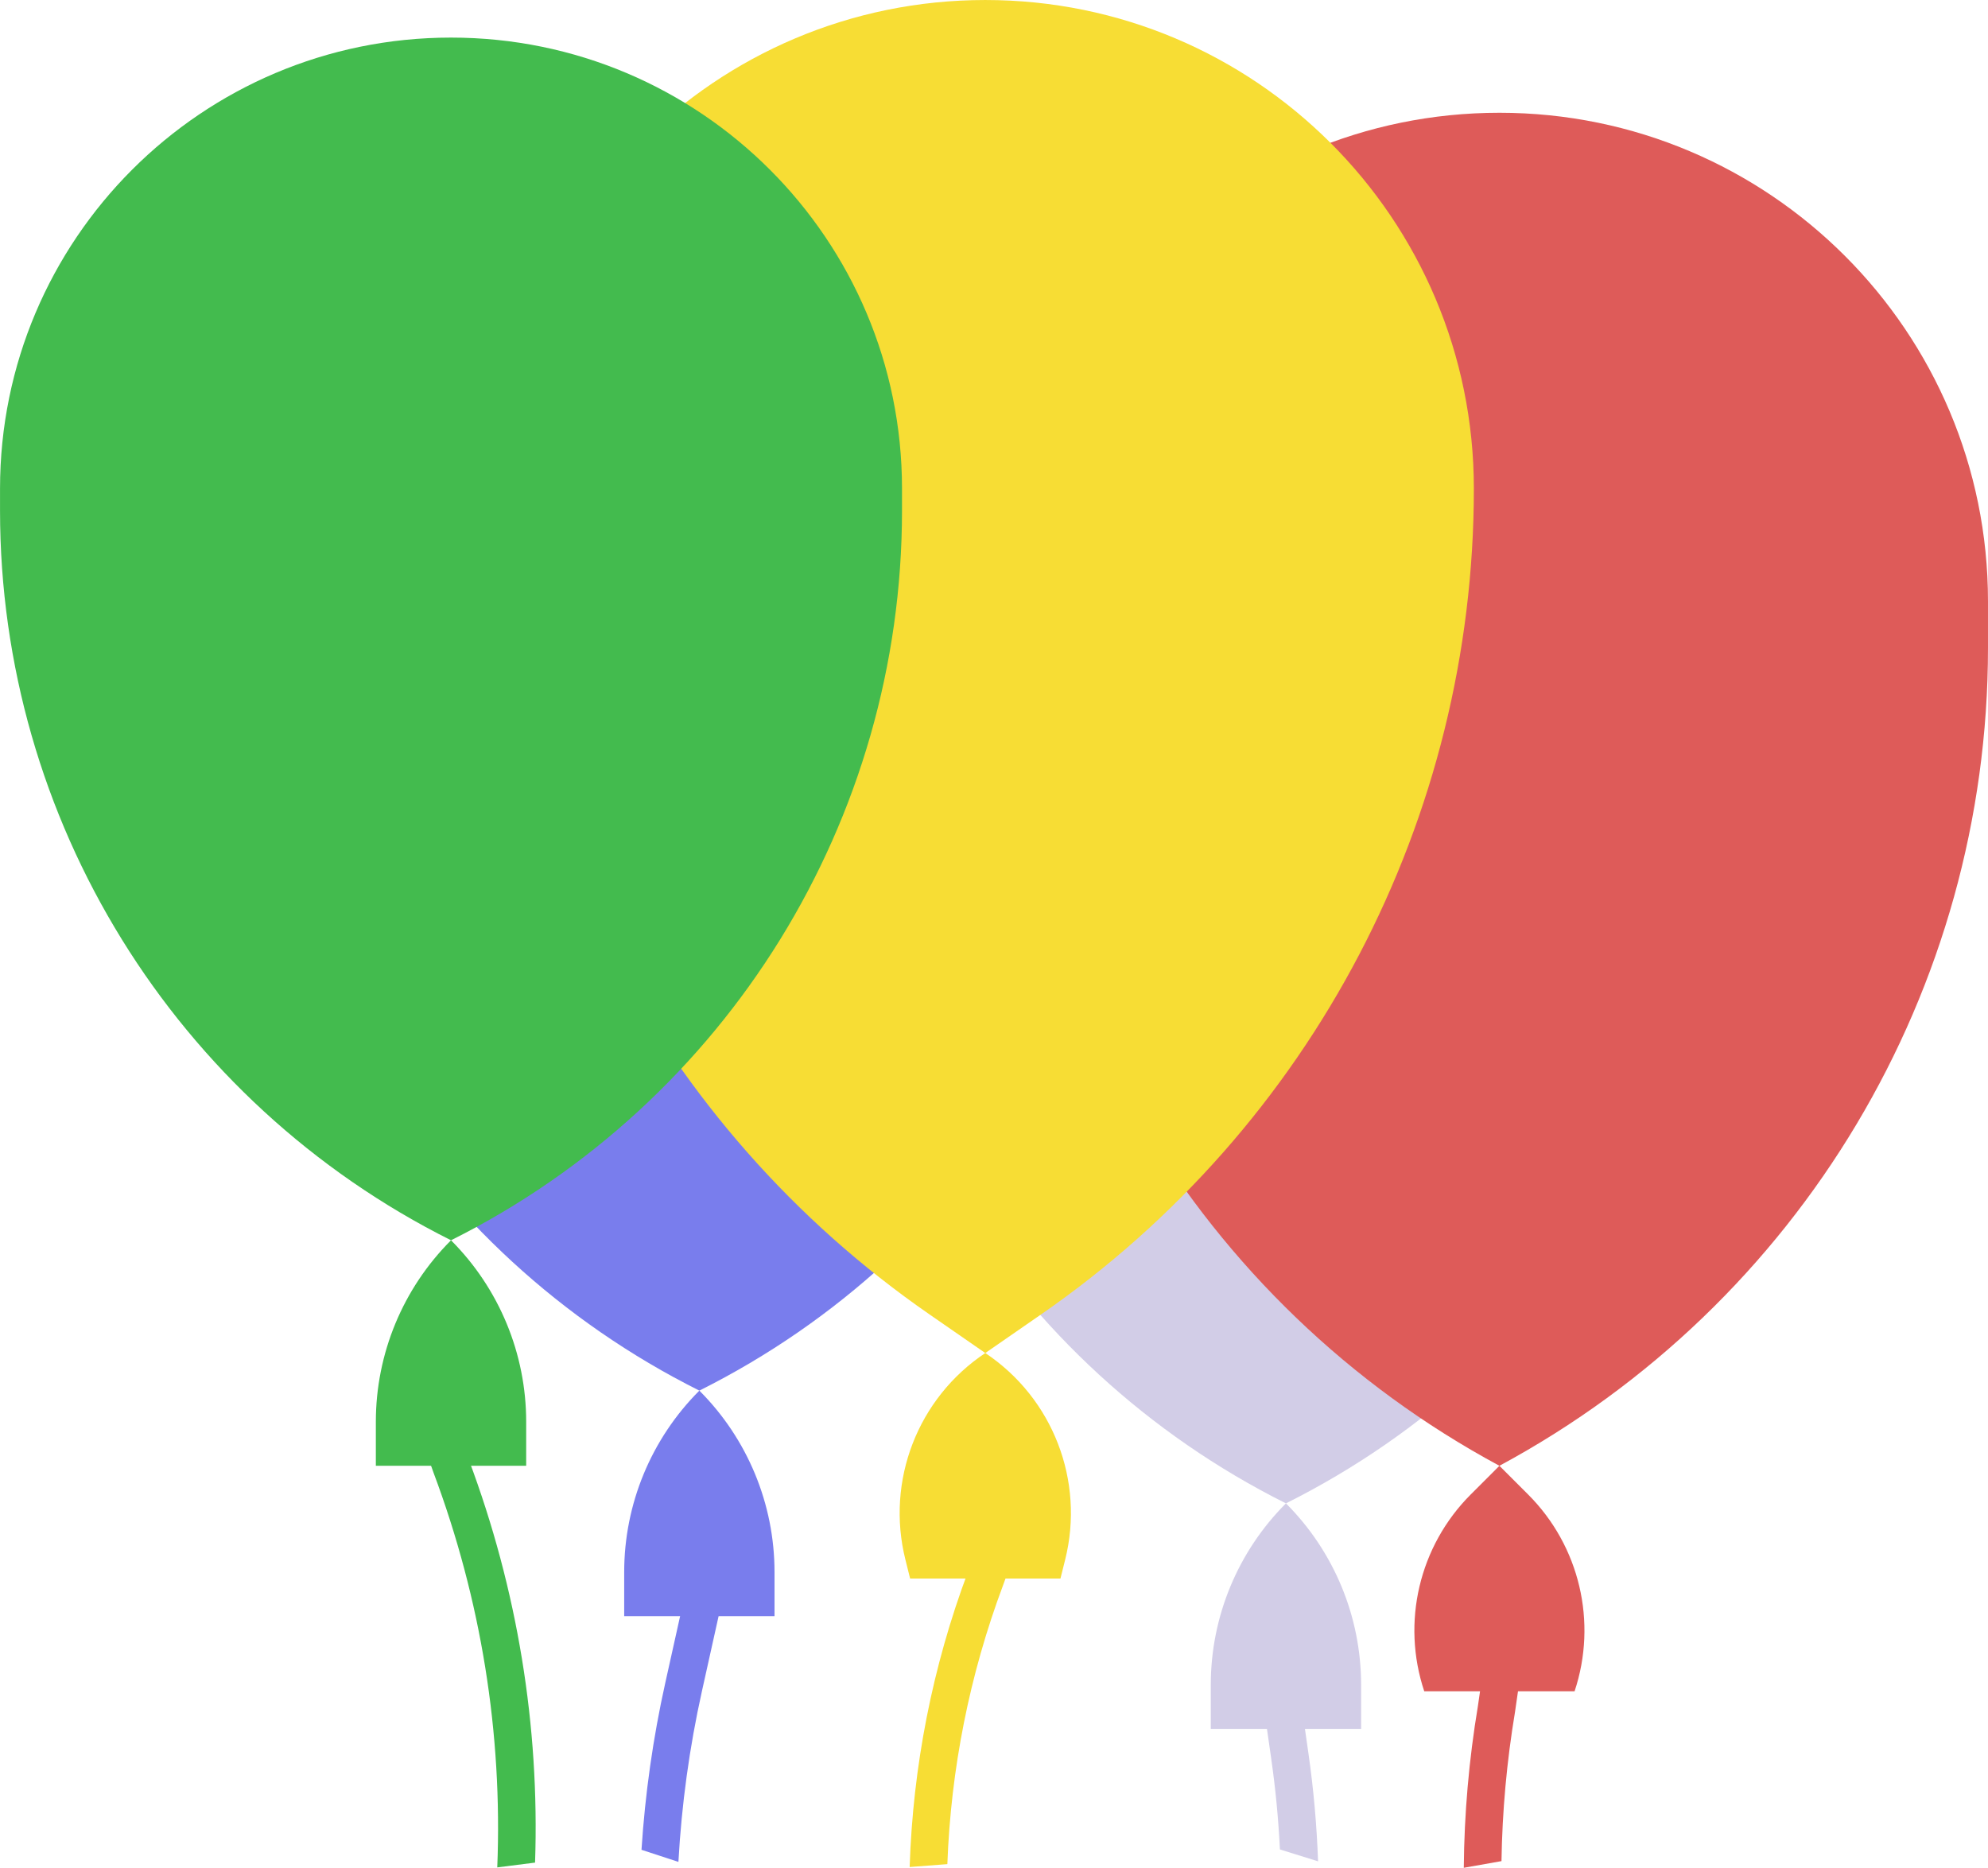
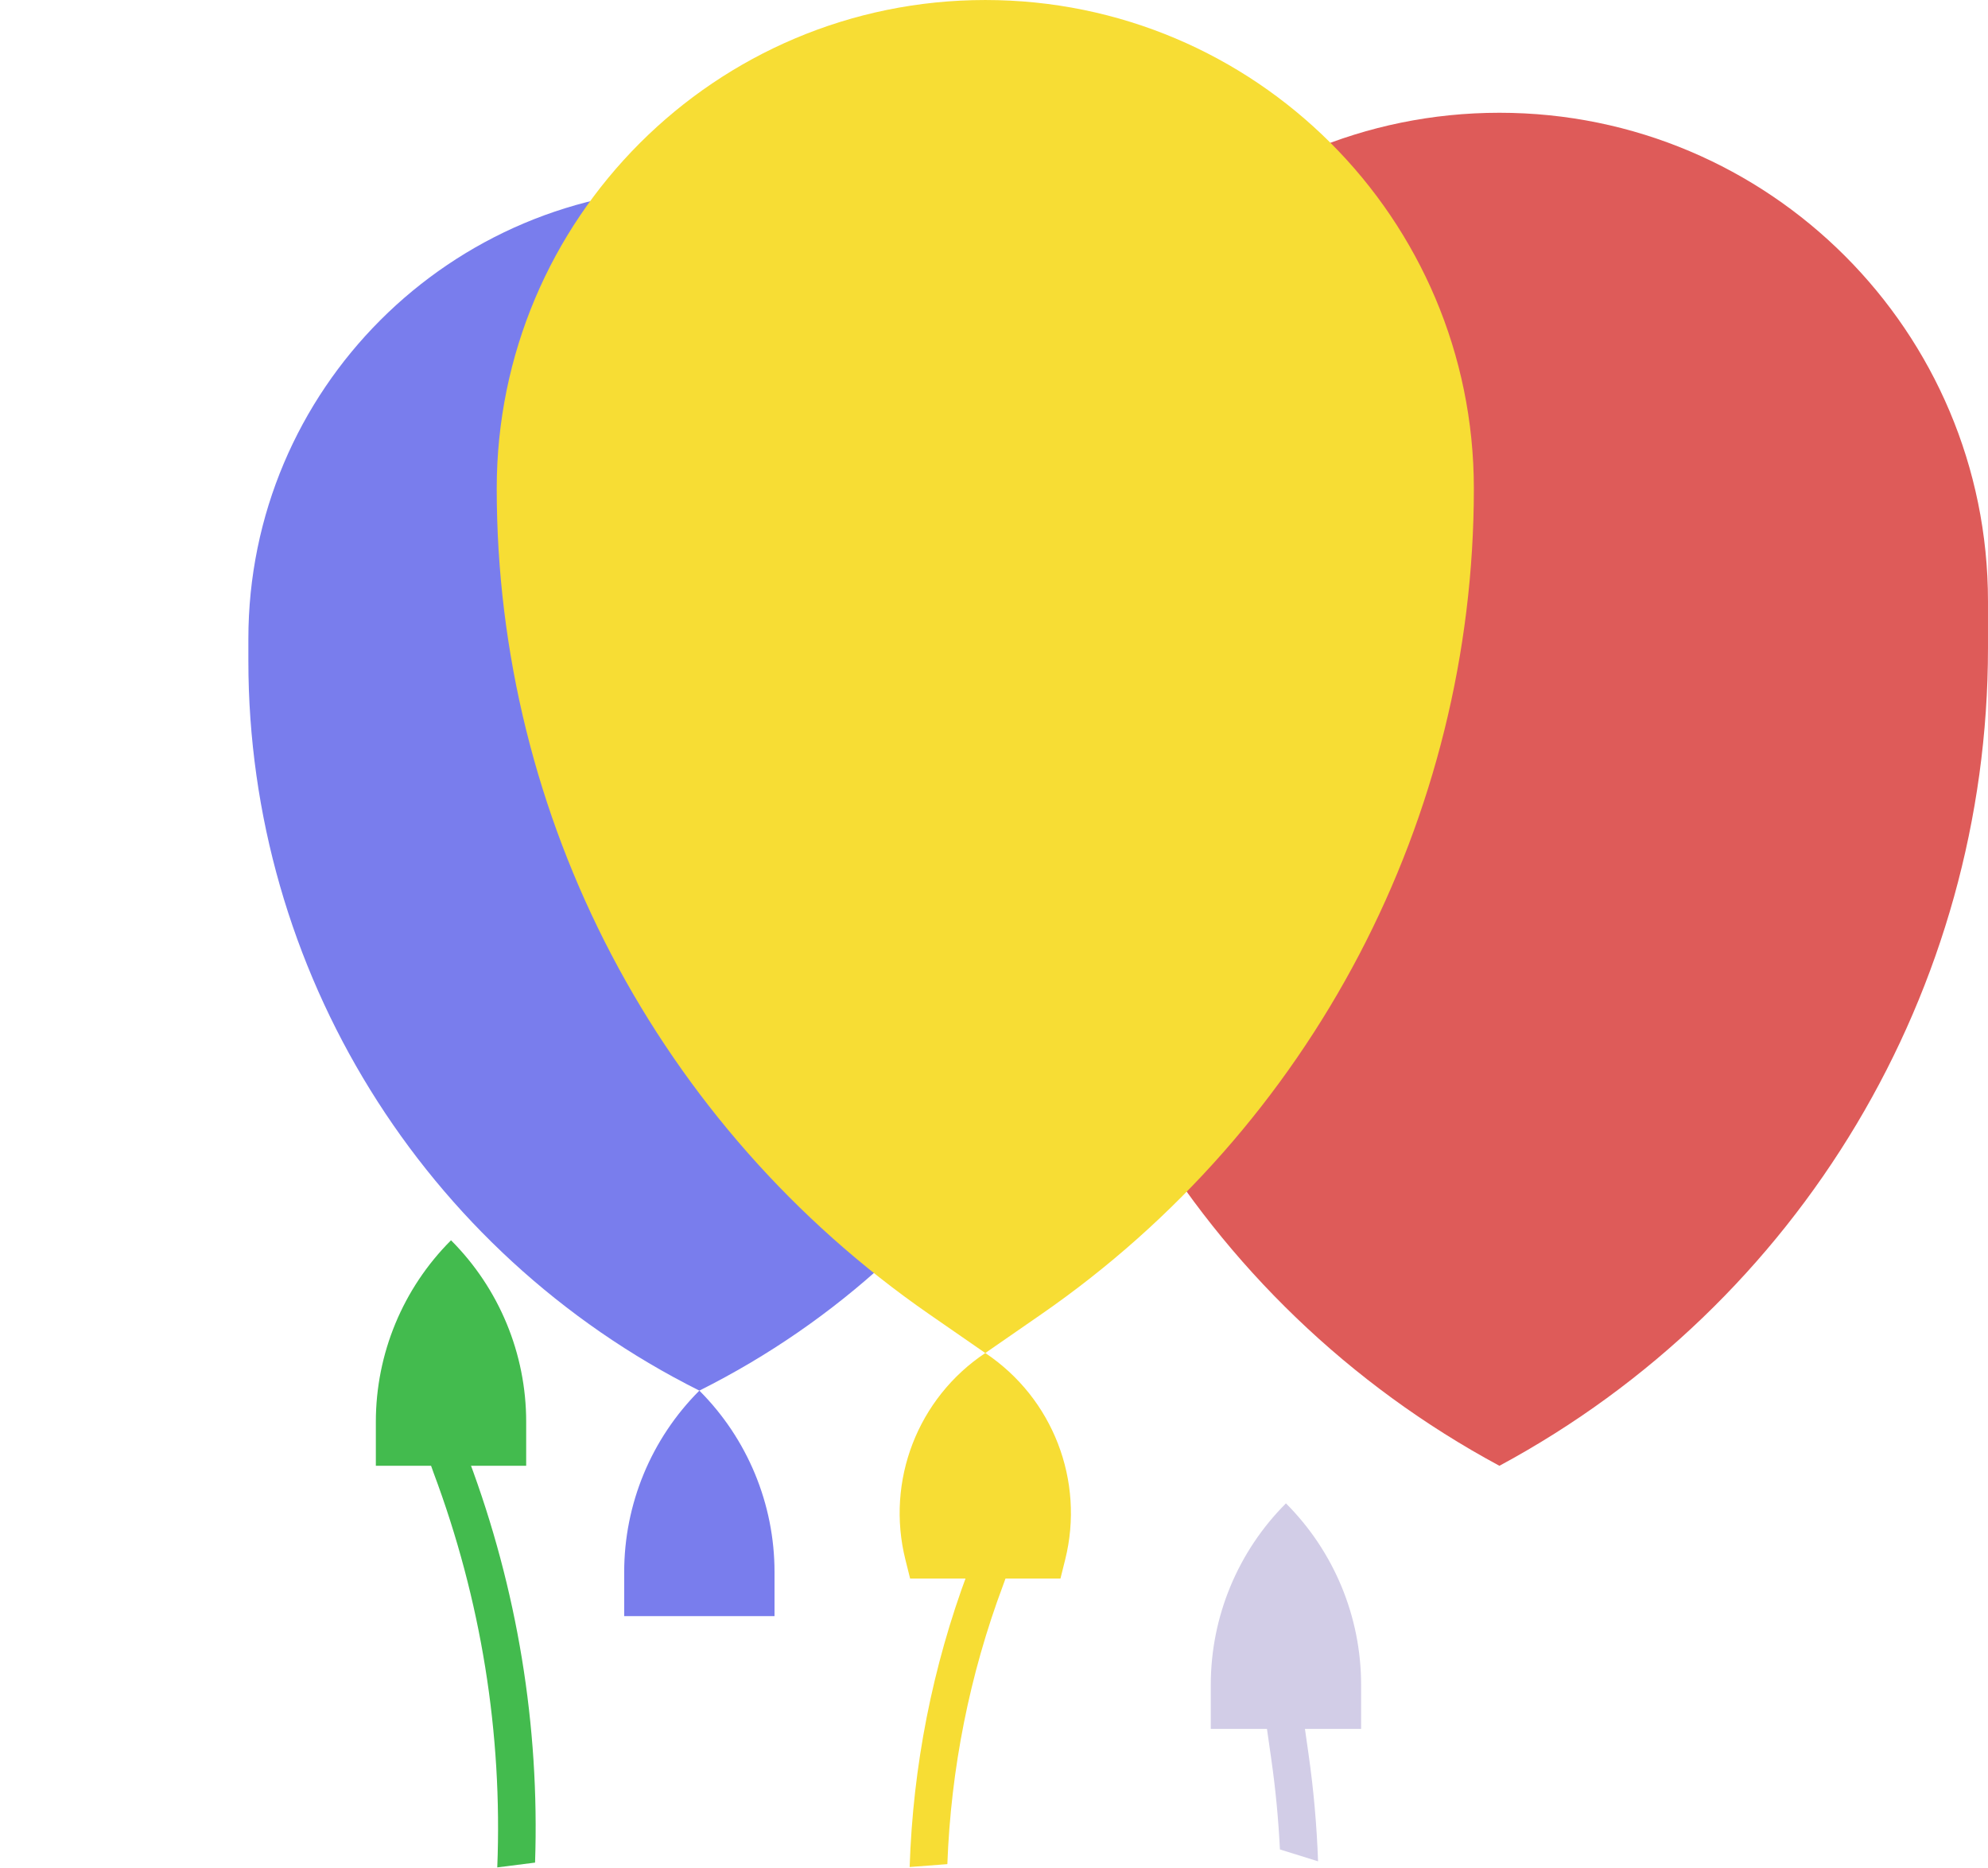
<svg xmlns="http://www.w3.org/2000/svg" xml:space="preserve" width="21.288mm" height="20mm" version="1.1" style="shape-rendering:geometricPrecision; text-rendering:geometricPrecision; image-rendering:optimizeQuality; fill-rule:evenodd; clip-rule:evenodd" viewBox="0 0 13286.09 12482.47">
  <defs>
    <style type="text/css">
   
    .fil0 {fill:#D2CDE7}
    .fil4 {fill:#43BB4E}
    .fil2 {fill:#797DED}
    .fil1 {fill:#DE5B59}
    .fil3 {fill:#F7DD34}
   
  </style>
  </defs>
  <g id="Layer_x0020_1">
    <g id="_2127195558512">
-       <path class="fil0" d="M5580.1 5023.51l0 146.61c0,2065.29 1166.86,3953.26 3014.08,4876.9l0 0 0 0c1847.22,-923.64 3014.08,-2811.61 3014.08,-4876.9l0 -146.61c0,-1664.6 -1349.42,-3014.08 -3014.08,-3014.08l0 0c-1664.6,0 -3014.08,1349.48 -3014.08,3014.14l0 -0.06z" />
      <path class="fil1" d="M6755.64 4018.86l0 310.25c0,2284.1 1254.11,4383.84 3265.23,5466.76l0 0 0 0c2011.11,-1082.92 3265.29,-3182.65 3265.29,-5466.76l0 -310.25c0,-1803.34 -1461.95,-3265.29 -3265.29,-3265.29l0 0c-1803.34,0 -3265.23,1461.95 -3265.23,3265.29l0 0z" />
      <path class="fil2" d="M1659.79 4270l0 146.61c0,2065.29 1166.86,3953.26 3014.08,4876.9l0 0 0 0c1847.22,-923.64 3014.08,-2811.61 3014.08,-4876.9l0 -146.61c0,-1664.6 -1349.42,-3014.08 -3014.08,-3014.08l0 0c-1664.6,0 -3014.08,1349.48 -3014.08,3014.08l0 0z" />
      <path class="fil3" d="M3319.59 3265.35l0 0c0,2202.28 1080.42,4264.45 2891.13,5518l374.1 258.95 374.1 -258.95c1810.71,-1253.55 2891.19,-3315.72 2891.19,-5518l0 0c0,-1803.4 -1461.95,-3265.29 -3265.29,-3265.29l0 0c-1803.34,0 -3265.23,1461.88 -3265.23,3265.29z" />
-       <path class="fil1" d="M10125.34 11439.68l55.86 -388.02 -253.71 0 -50.3 349.51c-60.04,360.12 -91.5,720.99 -94.37,1081.29l251.9 -44.62c5.06,-332.22 35.14,-665.44 90.62,-998.16z" />
      <path class="fil3" d="M6704.4 10592.25l106.91 -294.09 -267.25 0 -75.33 207.15c-237.85,634.17 -367.67,1301.42 -389.39,1971.98l251.96 -19.29c23.47,-634.3 147.92,-1265.29 373.1,-1865.75l0 0z" />
      <path class="fil0" d="M8685.24 11302.81l-253.77 0 64.85 454.67c28.58,199.66 47.75,400.81 57.67,602.4l254.83 79.39c-8.55,-240.04 -29.77,-479.7 -63.72,-717.3l-59.85 -419.16 0 0z" />
      <path class="fil0" d="M8594.18 10047.01l0 0c-321.61,321.67 -502.36,757.87 -502.36,1212.8l0 294.21 1004.71 0.06 0 -294.27c0,-454.92 -180.68,-891.12 -502.36,-1212.8l0 0 0 0z" />
-       <path class="fil2" d="M4690.79 11303.31l167.58 -753.94 -257.26 0 -155.47 699.46c-81.51,366.86 -134.31,739.34 -158.46,1113.37l246.72 80.82c21.28,-382.84 73.46,-764.3 156.9,-1139.71z" />
      <path class="fil2" d="M4673.87 9293.51l0 0c-321.61,321.61 -502.36,757.87 -502.36,1212.73l0 294.27 1004.71 0 0 -294.27c0,-454.86 -180.68,-891.12 -502.36,-1212.73l0 0 0 0z" />
      <path class="fil4" d="M3323.27 12479.78c35.58,-894.06 -107.41,-1788.43 -426.71,-2639.85l-75.27 -212.76 236.85 -83.69 74.4 210.52c325.67,868.34 474.21,1780.75 443.31,2693.78l-252.58 32.02z" />
      <path class="fil4" d="M3014.14 8288.8l0 0c-321.67,321.67 -502.36,757.87 -502.36,1212.8l0 294.27 1004.71 0 0 -294.27c0,-454.92 -180.68,-891.12 -502.36,-1212.8l0 0z" />
      <path class="fil3" d="M6584.81 9042.3l0 0c-451.87,301.26 -665.57,854.05 -533.88,1380.94l31.52 126.14 1004.71 0 31.52 -126.14c131.75,-526.88 -82.01,-1079.67 -533.88,-1380.94l0 0 0 0z" />
-       <path class="fil1" d="M10020.86 9795.87l-191.86 191.86c-344.2,344.2 -464.41,853.36 -310.5,1315.15l0 0 1004.71 0 0 0c153.91,-461.79 33.77,-970.95 -310.44,-1315.15l-191.92 -191.86z" />
-       <path class="fil4" d="M0.06 3265.35l0 146.54c0,2065.29 1166.86,3953.26 3014.08,4876.9l0 0 0 0c1847.22,-923.58 3014.08,-2811.61 3014.08,-4876.9l0 -146.54c0,-1664.66 -1349.48,-3014.14 -3014.08,-3014.14l0 0c-1664.66,0 -3014.08,1349.48 -3014.08,3014.14z" />
    </g>
  </g>
</svg>